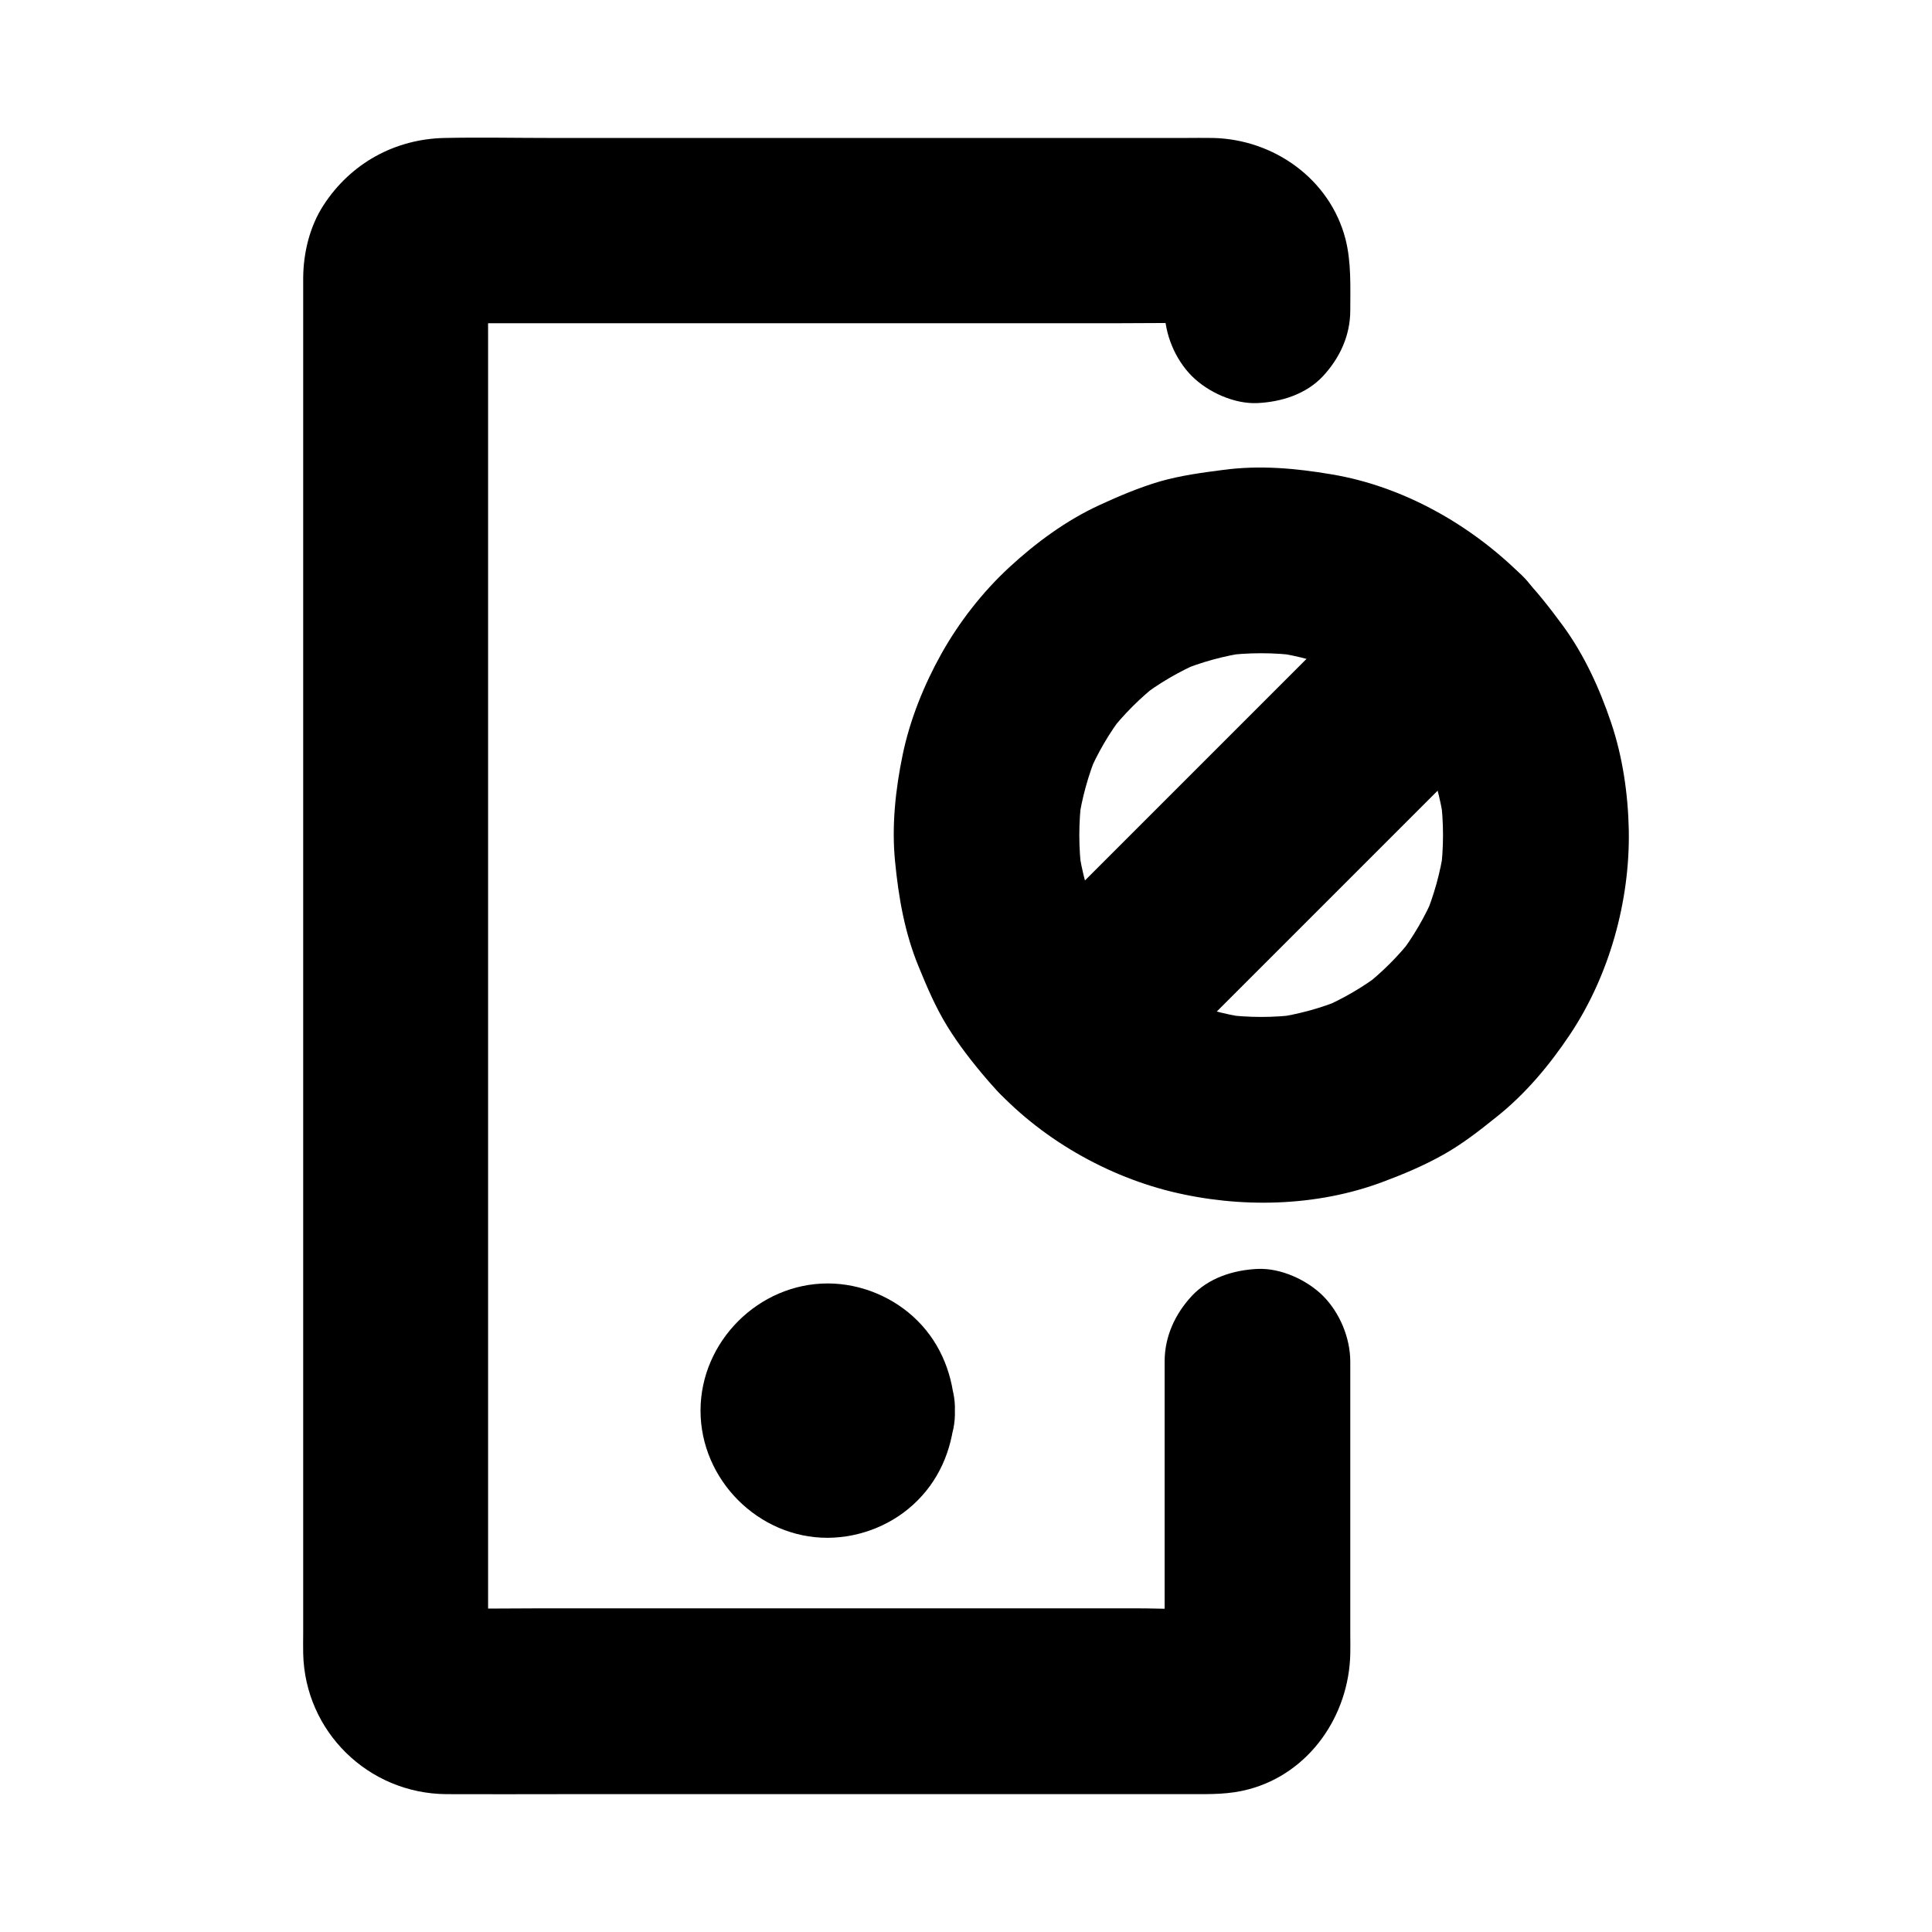
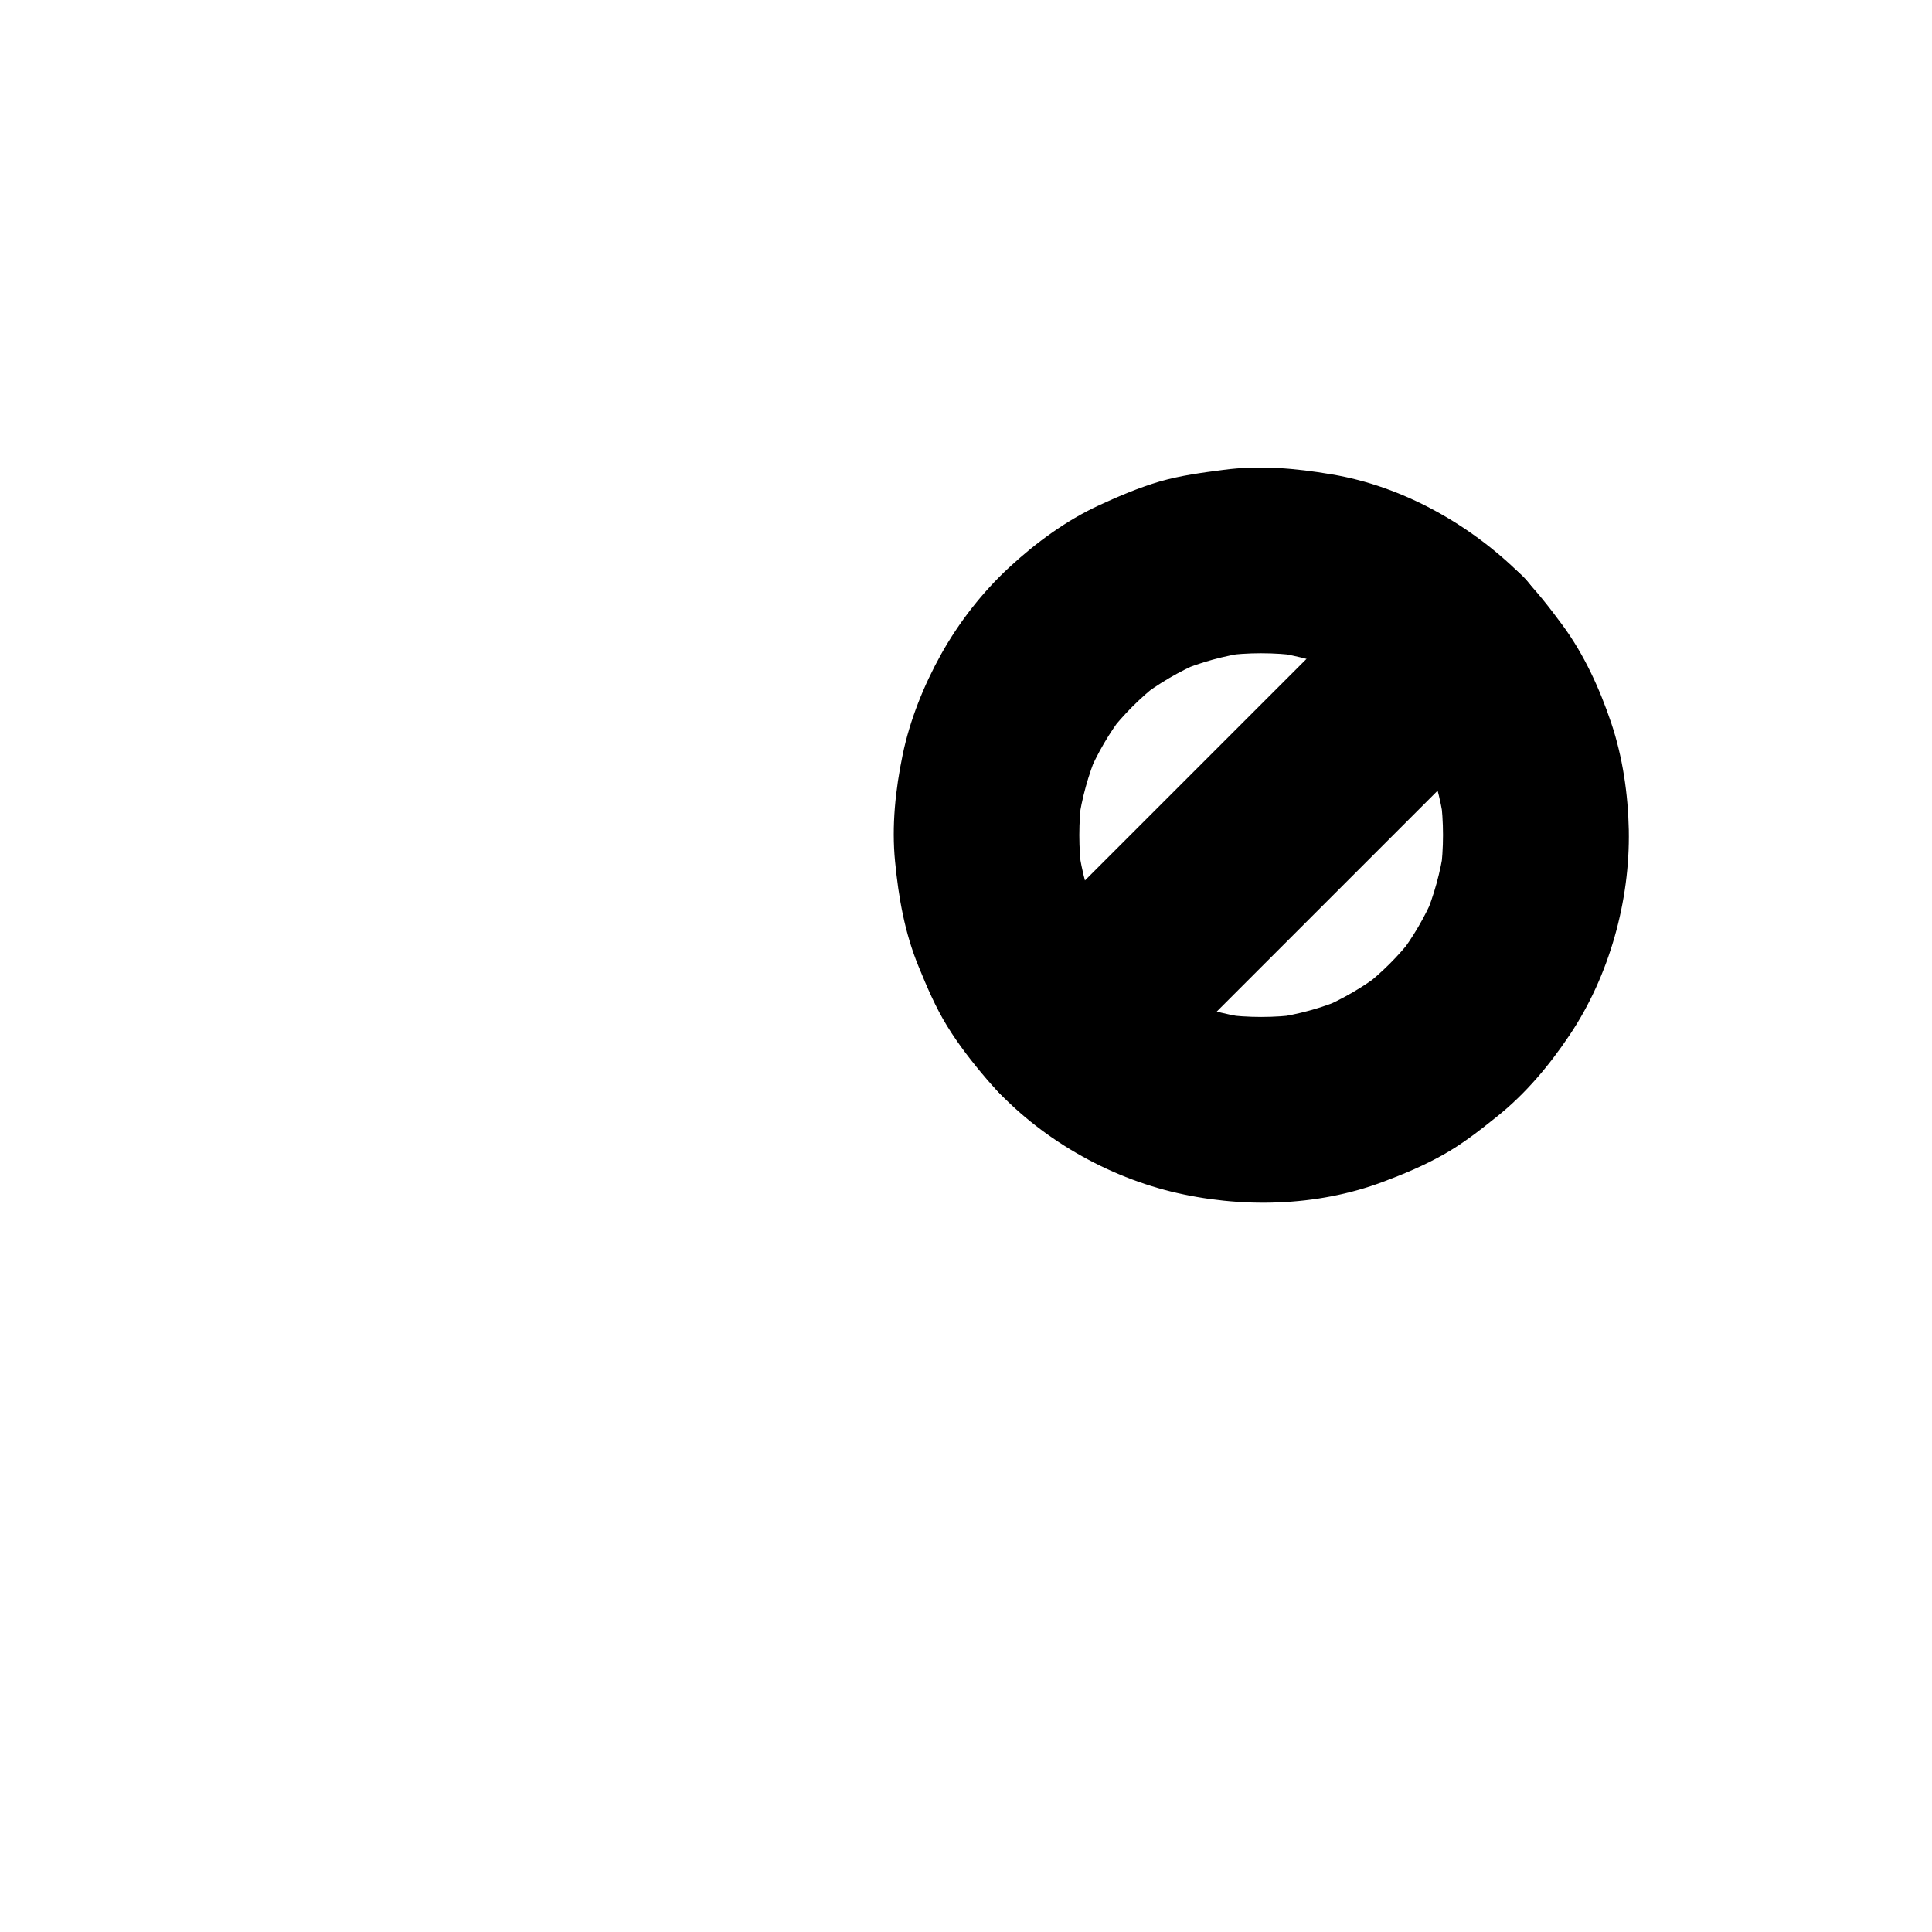
<svg xmlns="http://www.w3.org/2000/svg" fill="#000000" width="800px" height="800px" version="1.1" viewBox="144 144 512 512">
  <g>
    <path d="m512.32 331.21c2.215 2.215 4.231 4.527 6.148 6.988-1.277-1.672-2.559-3.297-3.836-4.969 3.836 4.969 6.988 10.383 9.445 16.137-0.836-1.969-1.672-3.938-2.461-5.856 2.461 5.856 4.133 12.004 5.019 18.254-0.297-2.164-0.59-4.379-0.887-6.543 0.887 6.691 0.887 13.43 0 20.172 0.297-2.164 0.59-4.379 0.887-6.543-0.887 6.297-2.609 12.398-5.019 18.254 0.836-1.969 1.672-3.938 2.461-5.856-2.461 5.758-5.609 11.168-9.445 16.137 1.277-1.672 2.559-3.297 3.836-4.969-3.836 4.922-8.215 9.297-13.137 13.137 1.672-1.277 3.297-2.559 4.969-3.836-4.969 3.836-10.383 6.988-16.137 9.445 1.969-0.836 3.938-1.672 5.856-2.461-5.856 2.461-12.004 4.133-18.254 5.019 2.164-0.297 4.379-0.59 6.543-0.887-6.691 0.887-13.43 0.887-20.172 0 2.164 0.297 4.379 0.59 6.543 0.887-6.297-0.887-12.398-2.609-18.254-5.019 1.969 0.836 3.938 1.672 5.856 2.461-5.758-2.461-11.168-5.609-16.137-9.445 1.672 1.277 3.297 2.559 4.969 3.836-4.922-3.836-9.297-8.215-13.137-13.137 1.277 1.672 2.559 3.297 3.836 4.969-3.836-4.969-6.988-10.383-9.445-16.137 0.836 1.969 1.672 3.938 2.461 5.856-2.461-5.856-4.133-12.004-5.019-18.254 0.297 2.164 0.59 4.379 0.887 6.543-0.887-6.691-0.887-13.43 0-20.172-0.297 2.164-0.59 4.379-0.887 6.543 0.887-6.297 2.609-12.398 5.019-18.254-0.836 1.969-1.672 3.938-2.461 5.856 2.461-5.758 5.609-11.168 9.445-16.137-1.277 1.672-2.559 3.297-3.836 4.969 3.836-4.922 8.215-9.297 13.137-13.137-1.672 1.277-3.297 2.559-4.969 3.836 4.969-3.836 10.383-6.988 16.137-9.445-1.969 0.836-3.938 1.672-5.856 2.461 5.856-2.461 12.004-4.133 18.254-5.019-2.164 0.297-4.379 0.59-6.543 0.887 6.691-0.887 13.43-0.887 20.172 0-2.164-0.297-4.379-0.59-6.543-0.887 6.297 0.887 12.398 2.609 18.254 5.019-1.969-0.836-3.938-1.672-5.856-2.461 5.758 2.461 11.168 5.609 16.137 9.445-1.672-1.277-3.297-2.559-4.969-3.836 2.461 1.918 4.773 3.984 6.988 6.148 4.477 4.477 11.07 7.184 17.418 7.184 6.051 0 13.234-2.656 17.418-7.184 4.281-4.676 7.477-10.824 7.184-17.418-0.297-6.496-2.461-12.695-7.184-17.418-13.48-13.383-31.391-23.52-50.281-26.668-9.594-1.625-19.039-2.461-28.684-1.18-5.656 0.738-11.266 1.477-16.777 3.051-5.512 1.625-10.875 3.887-16.09 6.297-8.758 4.035-16.777 9.938-23.863 16.48-7.086 6.543-13.332 14.562-18.055 23.027-4.574 8.215-8.266 17.367-10.184 26.617-1.918 9.25-2.953 18.895-2.016 28.34 0.934 9.594 2.559 18.895 6.25 27.848 2.215 5.41 4.477 10.727 7.527 15.695s6.691 9.645 10.48 14.07c12.398 14.516 30.355 25.238 48.855 29.816 18.254 4.477 38.574 4.082 56.285-2.609 5.41-2.016 10.773-4.281 15.844-7.133 5.019-2.805 9.496-6.297 13.973-9.891 7.723-6.102 14.121-13.727 19.582-21.895 10.48-15.645 15.988-35.473 15.645-54.27-0.195-9.543-1.625-19.387-4.676-28.438-3.051-9.055-7.133-18.008-12.793-25.73-3.445-4.676-6.988-9.25-11.07-13.383-4.43-4.477-11.121-7.184-17.418-7.184-6.051 0-13.234 2.656-17.418 7.184-4.281 4.676-7.477 10.824-7.184 17.418 0.293 6.5 2.555 12.648 7.231 17.371z" />
    <path d="m512.42 296.43c-11.609 11.609-23.273 23.273-34.883 34.883-18.449 18.449-36.898 36.898-55.398 55.398-4.231 4.231-8.461 8.461-12.695 12.695-4.477 4.477-7.184 11.07-7.184 17.418 0 6.051 2.656 13.234 7.184 17.418 4.676 4.281 10.824 7.477 17.418 7.184 6.543-0.297 12.695-2.508 17.418-7.184 11.609-11.609 23.273-23.273 34.883-34.883 18.449-18.449 36.898-36.898 55.398-55.398 4.231-4.231 8.461-8.461 12.695-12.695 4.477-4.477 7.184-11.07 7.184-17.418 0-6.051-2.656-13.234-7.184-17.418-4.676-4.281-10.824-7.477-17.418-7.184-6.547 0.246-12.695 2.461-17.418 7.184z" />
-     <path d="m452.64 504.79v68.586c0 3.59 0.297 7.332-0.148 10.875 0.297-2.164 0.59-4.379 0.887-6.543-0.195 1.082-0.492 2.117-0.887 3.102 0.836-1.969 1.672-3.938 2.461-5.856-0.441 0.984-0.934 1.871-1.574 2.754 1.277-1.672 2.559-3.297 3.836-4.969-0.641 0.836-1.328 1.574-2.164 2.215 1.672-1.277 3.297-2.559 4.969-3.836-0.836 0.641-1.723 1.133-2.656 1.574 1.969-0.836 3.938-1.672 5.856-2.461-1.031 0.395-2.016 0.641-3.102 0.789 2.164-0.297 4.379-0.59 6.543-0.887-6.988 0.59-14.219 0.098-21.207 0.098h-48.805-59.238-51.07c-8.117 0-16.285 0.148-24.453 0-0.543 0-1.082-0.051-1.625-0.098 2.164 0.297 4.379 0.59 6.543 0.887-1.133-0.148-2.164-0.441-3.199-0.789 1.969 0.836 3.938 1.672 5.856 2.461-1.23-0.543-2.312-1.18-3.394-1.969 1.672 1.277 3.297 2.559 4.969 3.836-0.836-0.738-1.574-1.477-2.312-2.363 1.277 1.672 2.559 3.297 3.836 4.969-0.641-0.887-1.18-1.82-1.625-2.805 0.836 1.969 1.672 3.938 2.461 5.856-0.395-1.031-0.688-2.066-0.836-3.199 0.297 2.164 0.59 4.379 0.887 6.543-0.297-3.59-0.098-7.231-0.098-10.824v-26.422-39.312-48.02-52.645-53.184-49.543-42.016-29.961c0-4.676-0.051-9.297 0-13.973 0-0.641 0-1.23 0.098-1.871-0.297 2.164-0.59 4.379-0.887 6.543 0.148-1.082 0.441-2.117 0.836-3.102-0.836 1.969-1.672 3.938-2.461 5.856 0.441-0.984 0.984-1.871 1.625-2.707-1.277 1.672-2.559 3.297-3.836 4.969 0.688-0.836 1.426-1.523 2.312-2.215-1.672 1.277-3.297 2.559-4.969 3.836 0.887-0.641 1.82-1.18 2.805-1.625-1.969 0.836-3.938 1.672-5.856 2.461 1.031-0.395 2.066-0.688 3.148-0.887-2.164 0.297-4.379 0.59-6.543 0.887 2.312-0.297 4.676-0.148 6.988-0.148h14.711 48.953 59.238 51.266c8.117 0 16.188-0.148 24.305 0 0.738 0 1.477 0.051 2.215 0.148-2.164-0.297-4.379-0.59-6.543-0.887 0.836 0.148 1.625 0.395 2.461 0.641-1.969-0.836-3.938-1.672-5.856-2.461 0.934 0.395 1.82 0.887 2.656 1.477-1.672-1.277-3.297-2.559-4.969-3.836 0.789 0.641 1.523 1.328 2.164 2.117-1.277-1.672-2.559-3.297-3.836-4.969 0.641 0.836 1.133 1.672 1.574 2.609-0.836-1.969-1.672-3.938-2.461-5.856 0.395 0.984 0.688 1.969 0.887 3.051-0.297-2.164-0.59-4.379-0.887-6.543 0.441 3.641 0.148 7.43 0.148 11.07 0 6.297 2.754 12.941 7.184 17.418 4.281 4.281 11.266 7.477 17.418 7.184 6.348-0.297 12.941-2.363 17.418-7.184 4.43-4.82 7.184-10.727 7.184-17.418 0-6.297 0.297-12.695-1.277-18.895-4.137-15.891-18.992-26.418-35.133-26.762-2.461-0.051-4.922 0-7.379 0h-44.969-64.453-58.746c-9.297 0-18.648-0.195-27.996 0-13.234 0.246-24.992 6.742-32.176 17.859-3.641 5.609-5.312 12.594-5.363 19.188v6.25 31.785 50.824 62.434 66.074 61.941 49.789 30.207c0 1.77-0.051 3.492 0 5.266 0.441 20.715 17.27 37.145 37.934 37.293 10.281 0.051 20.516 0 30.801 0h59.926 63.91 42.805c5.117 0 10.035 0.098 15.152-1.277 16.188-4.281 26.617-19.582 26.961-35.918 0.051-1.672 0-3.344 0-5.019v-58.105-14.27c0-6.297-2.754-12.941-7.184-17.418-4.281-4.281-11.266-7.477-17.418-7.184-6.348 0.297-12.941 2.363-17.418 7.184-4.375 4.731-7.176 10.684-7.176 17.324z" />
-     <path d="m347.85 517.83c0 0.441-0.051 0.887-0.098 1.328 0.297-2.164 0.59-4.379 0.887-6.543-0.098 0.641-0.297 1.277-0.492 1.918 0.836-1.969 1.672-3.938 2.461-5.856-0.344 0.789-0.738 1.523-1.23 2.215 1.277-1.672 2.559-3.297 3.836-4.969-0.543 0.688-1.133 1.23-1.77 1.77 1.672-1.277 3.297-2.559 4.969-3.836-0.738 0.492-1.426 0.887-2.215 1.23 1.969-0.836 3.938-1.672 5.856-2.461-0.641 0.195-1.23 0.395-1.918 0.492 2.164-0.297 4.379-0.59 6.543-0.887-0.934 0.098-1.77 0.098-2.707 0 2.164 0.297 4.379 0.59 6.543 0.887-0.641-0.148-1.277-0.297-1.918-0.492 1.969 0.836 3.938 1.672 5.856 2.461-0.789-0.344-1.523-0.738-2.215-1.23 1.672 1.277 3.297 2.559 4.969 3.836-0.688-0.543-1.23-1.133-1.77-1.77 1.277 1.672 2.559 3.297 3.836 4.969-0.492-0.738-0.887-1.426-1.23-2.215 0.836 1.969 1.672 3.938 2.461 5.856-0.195-0.641-0.395-1.23-0.492-1.918 0.297 2.164 0.59 4.379 0.887 6.543-0.098-0.934-0.098-1.77 0-2.707-0.297 2.164-0.59 4.379-0.887 6.543 0.098-0.641 0.297-1.277 0.492-1.918-0.836 1.969-1.672 3.938-2.461 5.856 0.344-0.789 0.738-1.523 1.23-2.215-1.277 1.672-2.559 3.297-3.836 4.969 0.543-0.688 1.133-1.23 1.77-1.77-1.672 1.277-3.297 2.559-4.969 3.836 0.738-0.492 1.426-0.887 2.215-1.23-1.969 0.836-3.938 1.672-5.856 2.461 0.641-0.195 1.23-0.395 1.918-0.492-2.164 0.297-4.379 0.59-6.543 0.887 0.934-0.098 1.77-0.098 2.707 0-2.164-0.297-4.379-0.59-6.543-0.887 0.641 0.148 1.277 0.297 1.918 0.492-1.969-0.836-3.938-1.672-5.856-2.461 0.789 0.344 1.523 0.738 2.215 1.23-1.672-1.277-3.297-2.559-4.969-3.836 0.688 0.543 1.23 1.133 1.77 1.77-1.277-1.672-2.559-3.297-3.836-4.969 0.492 0.738 0.887 1.426 1.23 2.215-0.836-1.969-1.672-3.938-2.461-5.856 0.195 0.641 0.395 1.23 0.492 1.918-0.297-2.164-0.59-4.379-0.887-6.543 0.047 0.492 0.098 0.938 0.098 1.379 0.246 6.445 2.559 12.793 7.184 17.418 4.281 4.281 11.266 7.477 17.418 7.184 6.348-0.297 12.941-2.363 17.418-7.184 4.328-4.723 7.43-10.824 7.184-17.418-0.344-8.953-3.492-17.418-9.891-23.812-6.25-6.25-15.008-9.891-23.812-9.891-18.301 0-33.703 15.398-33.703 33.703 0 18.301 15.352 33.75 33.703 33.703 8.855-0.051 17.562-3.59 23.812-9.891 6.394-6.394 9.543-14.859 9.891-23.812 0.246-6.148-2.902-13.086-7.184-17.418-4.281-4.281-11.266-7.477-17.418-7.184-13.73 0.641-24.109 10.828-24.602 24.602z" />
  </g>
</svg>